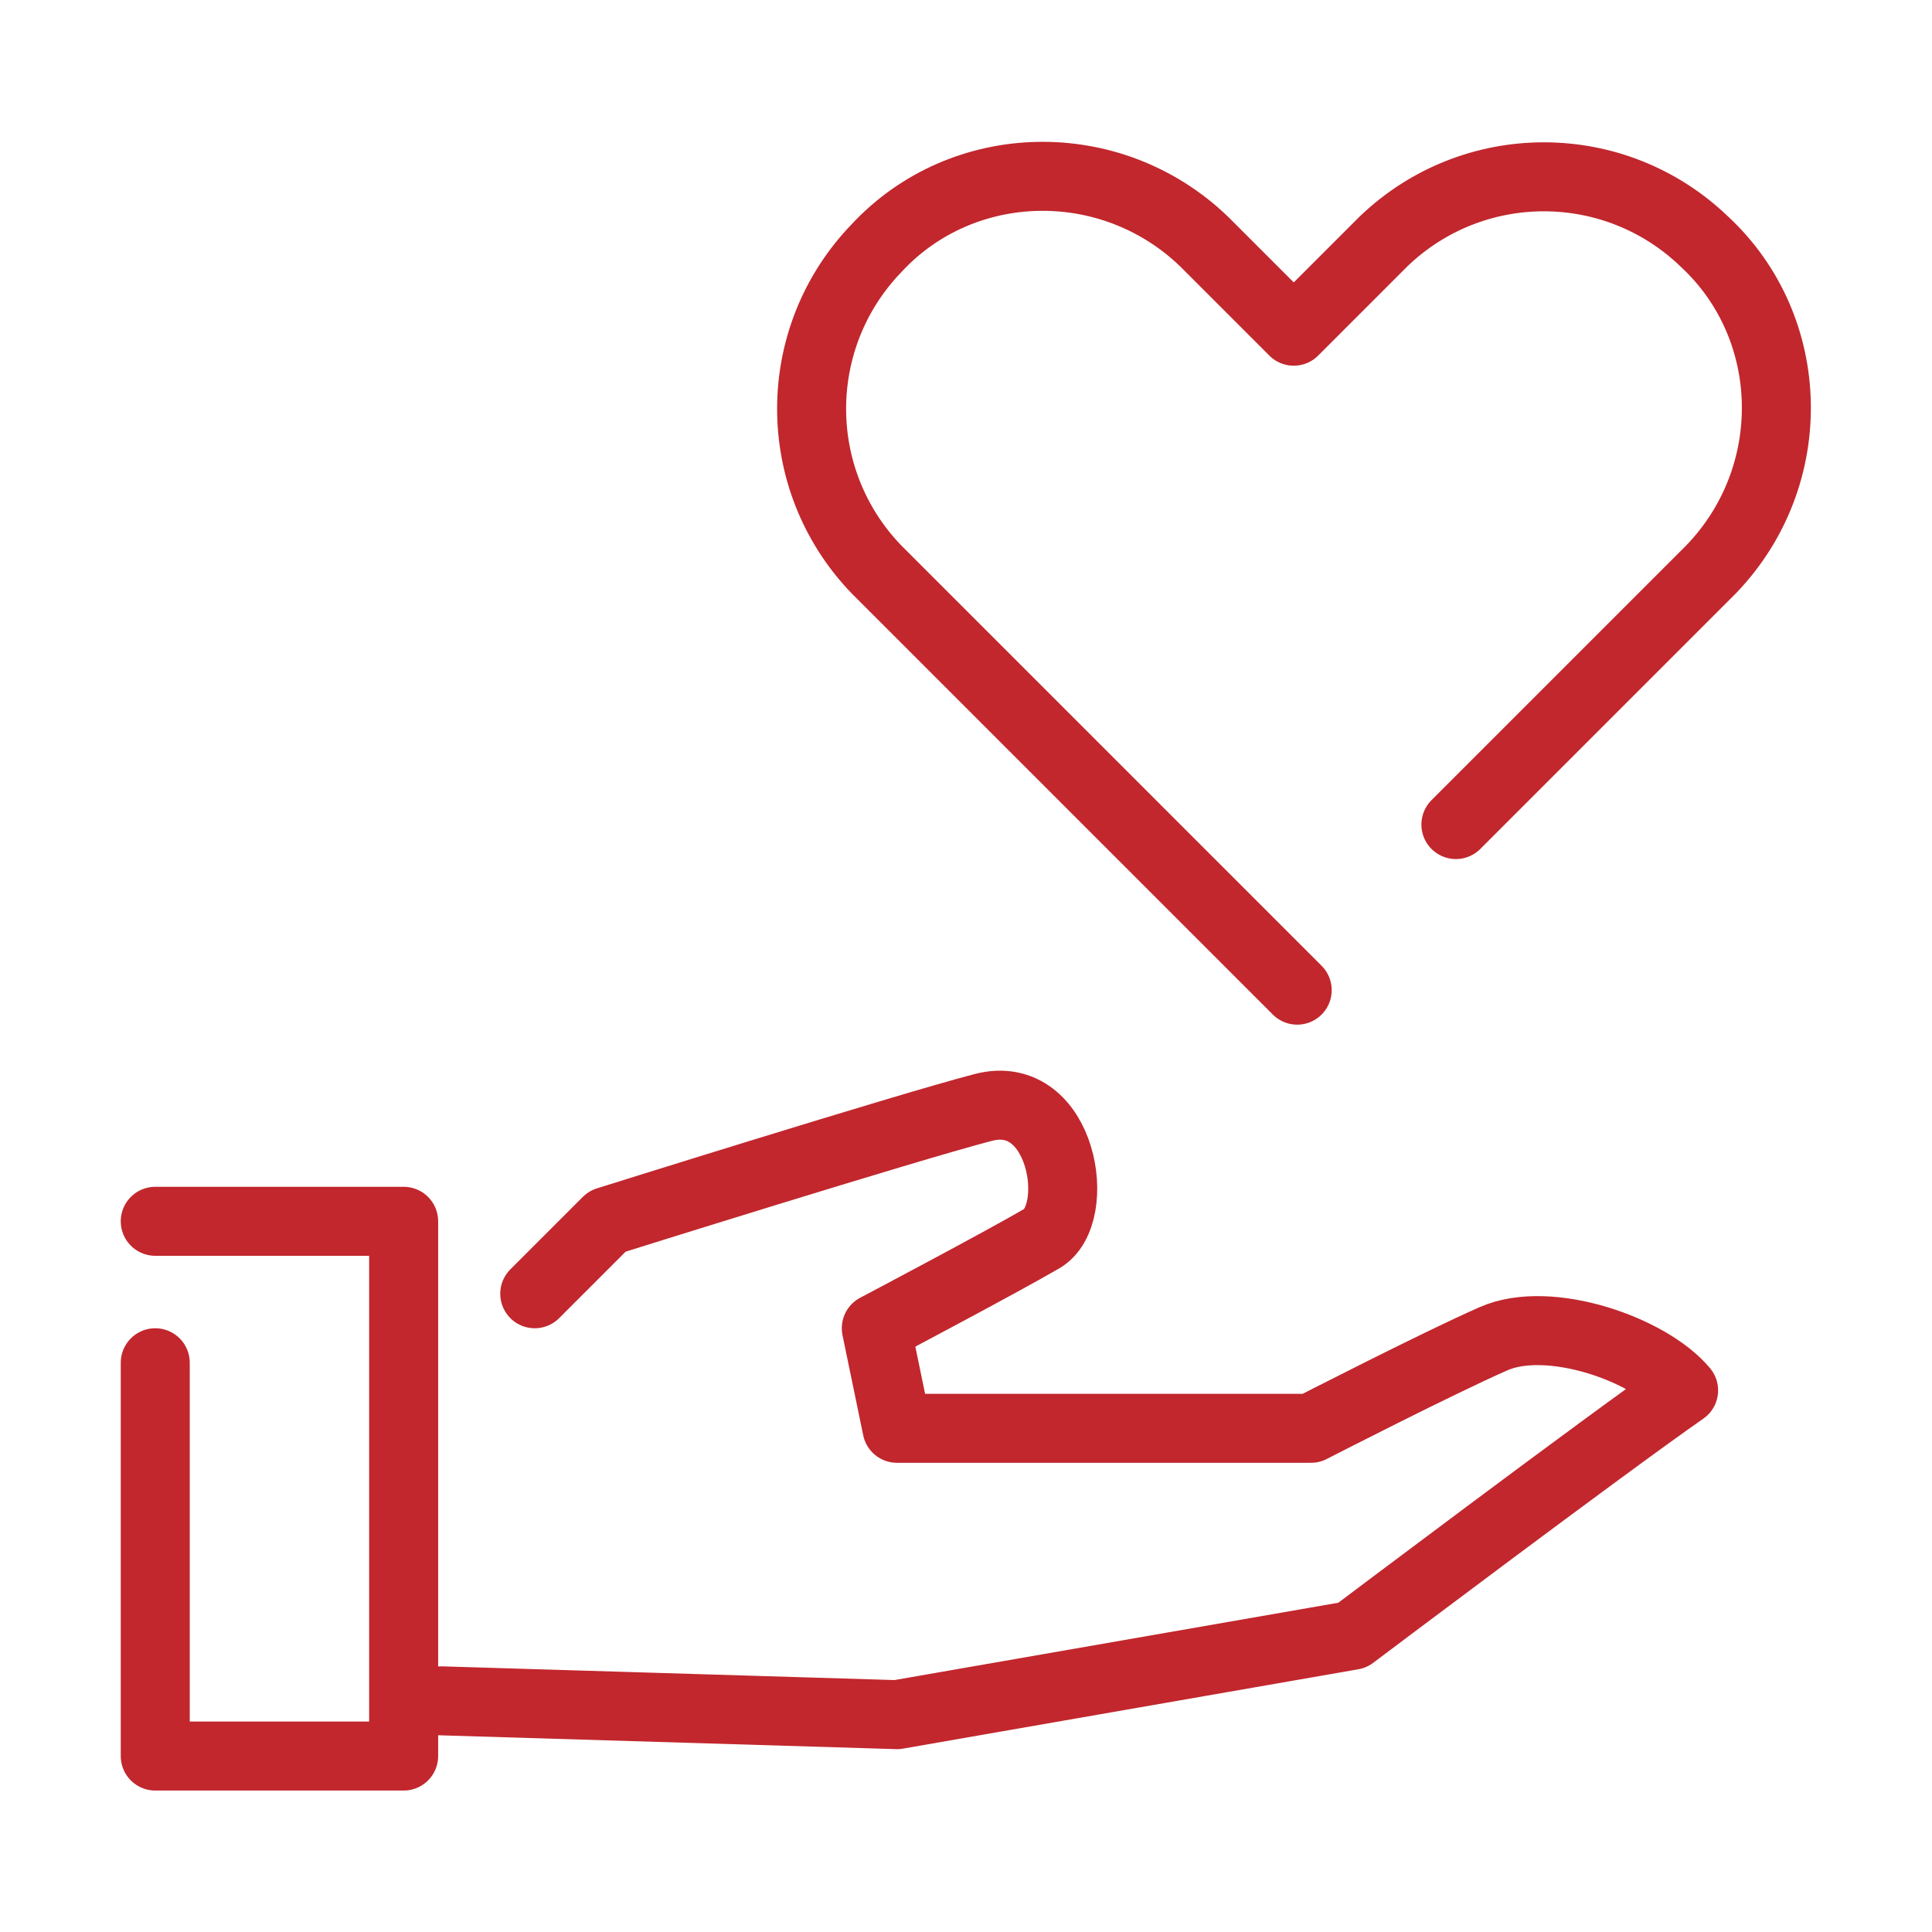
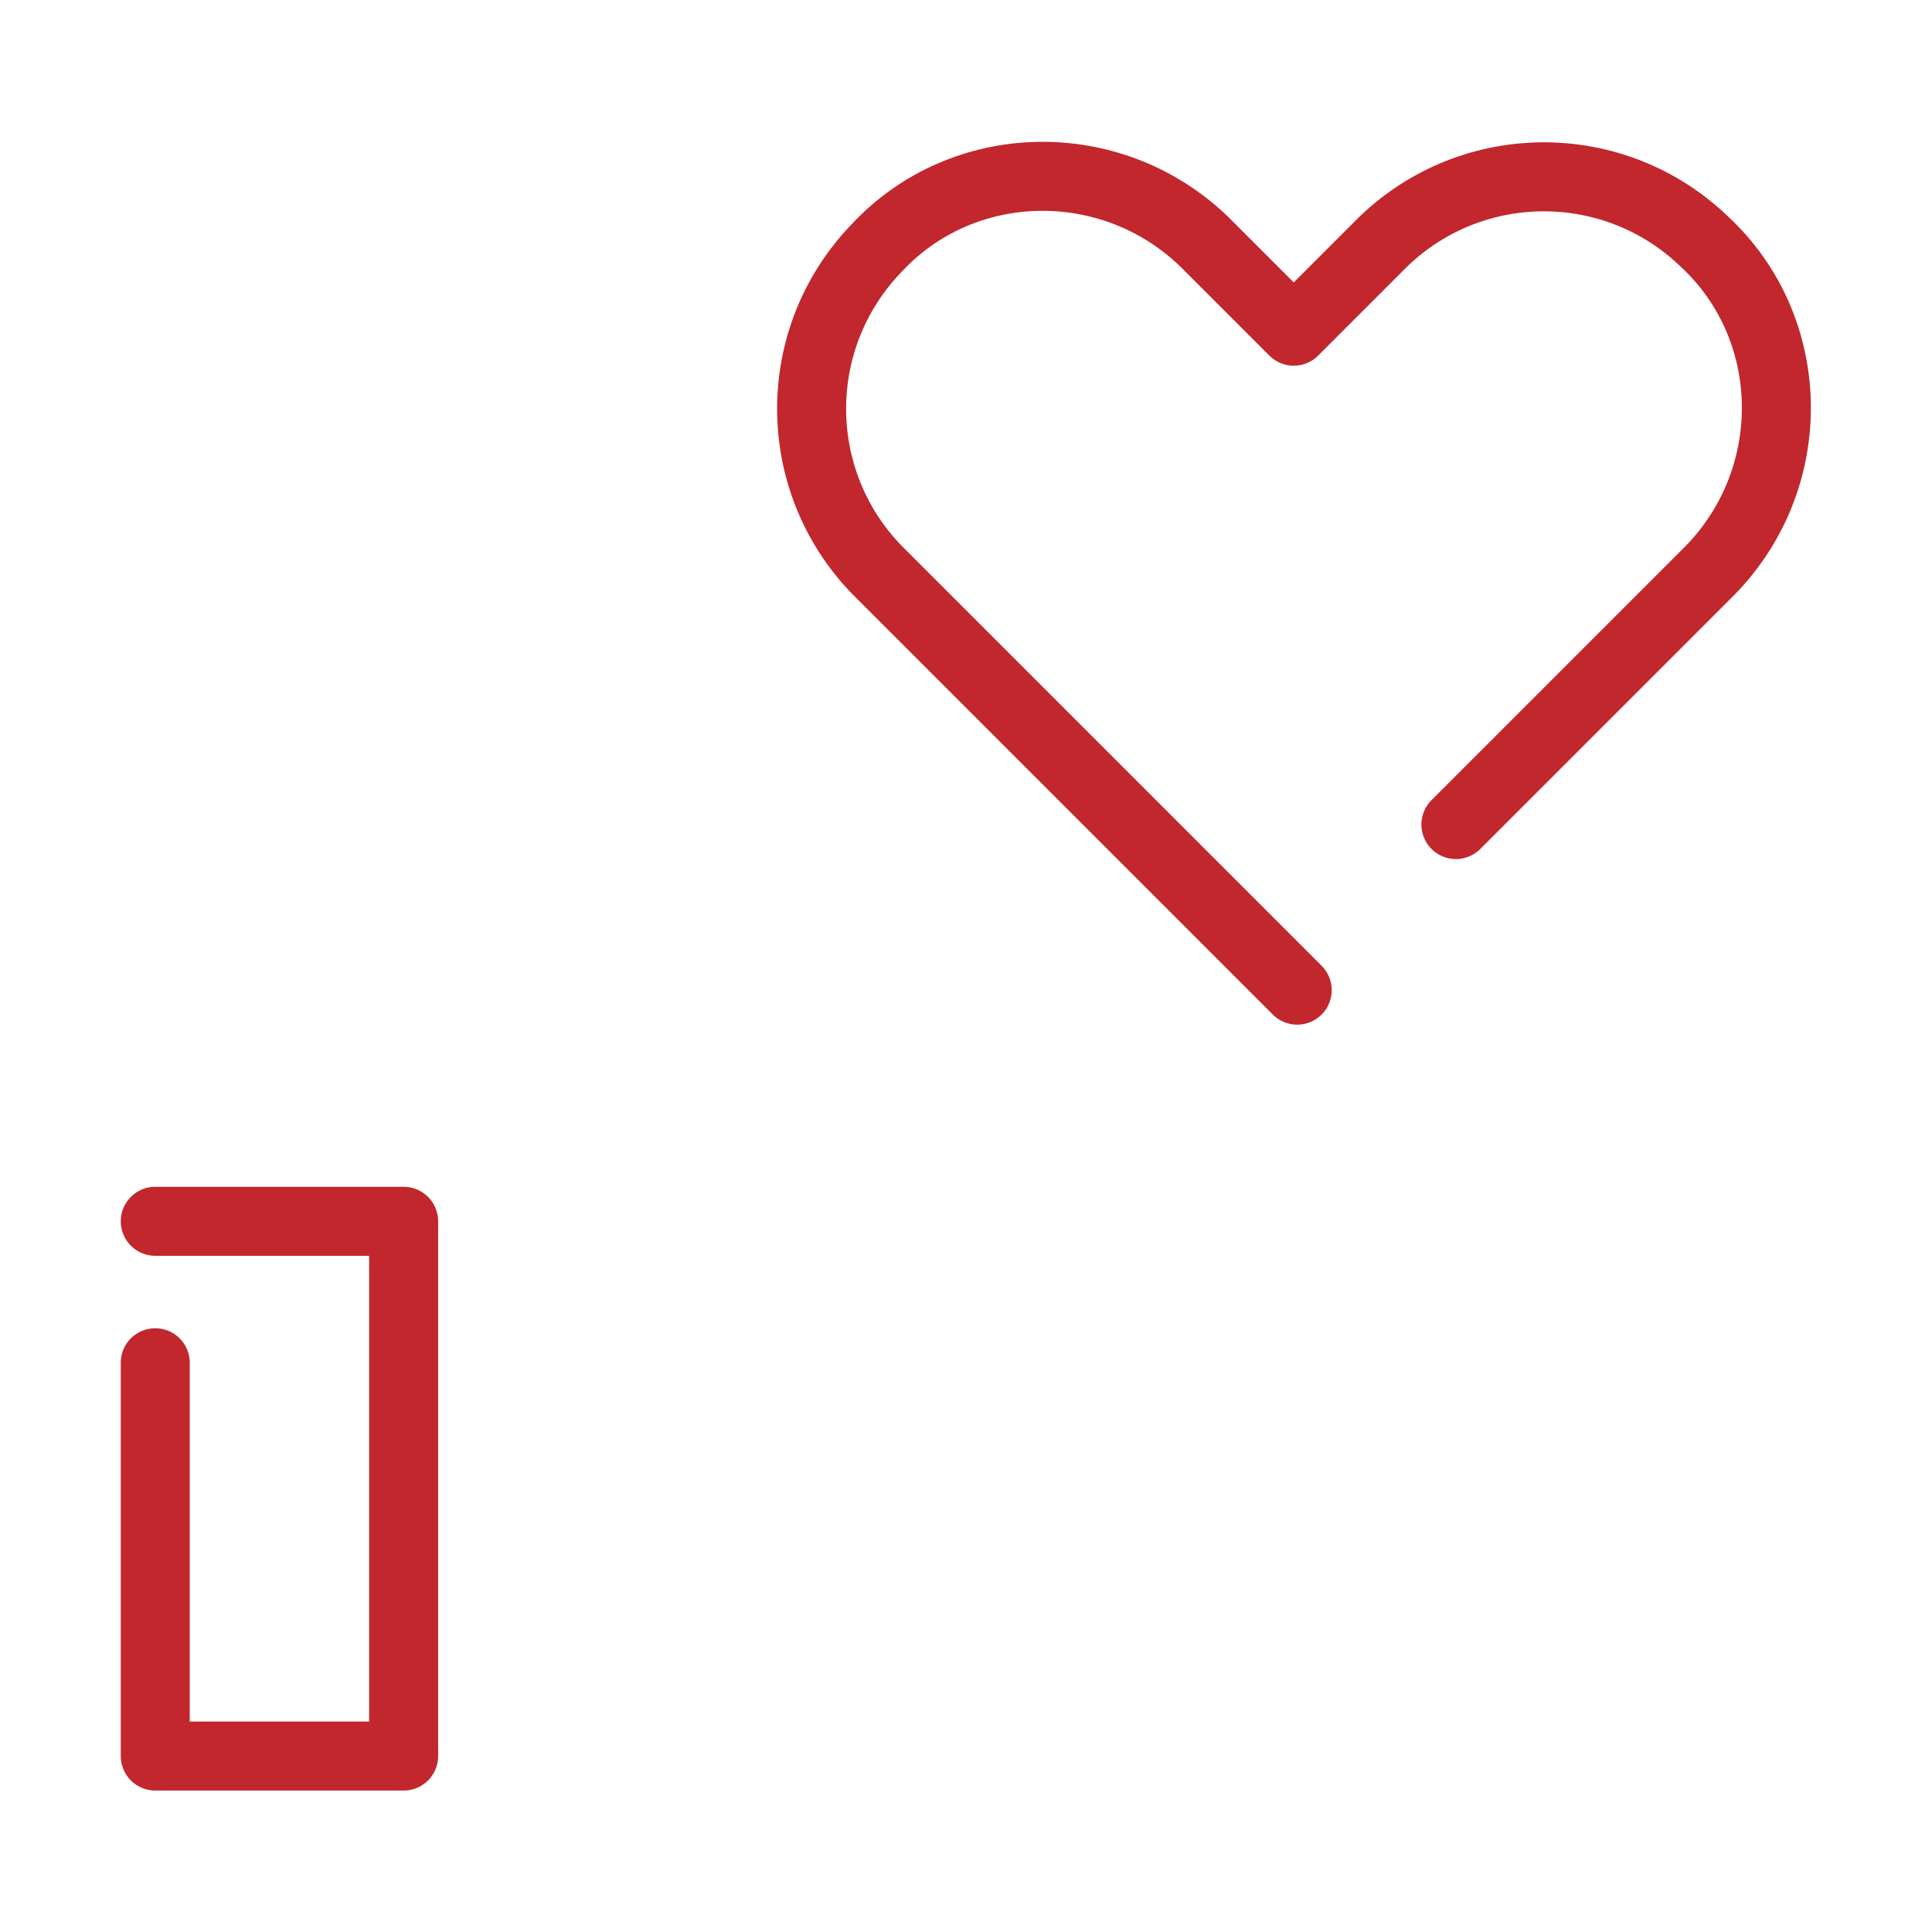
<svg xmlns="http://www.w3.org/2000/svg" version="1.1" x="0px" y="0px" viewBox="0 0 56 56" style="enable-background:new 0 0 56 56;" xml:space="preserve">
  <style type="text/css">
	.st0{fill:none;stroke:#C1272D;stroke-width:2;stroke-linecap:round;stroke-linejoin:round;}
	.st1{fill:none;}
</style>
  <g id="レイヤー_1">
</g>
  <g id="obj">
    <g>
      <g>
        <g id="icon_data_2_">
-           <path class="st0" d="M42.2,23.9l4.8-4.8l0,0l2.6-2.6c2.6-2.7,2.5-7-0.2-9.5c-2.6-2.5-6.7-2.5-9.3,0l-2.6,2.6l-2.6-2.6      c-2.7-2.6-7-2.5-9.5,0.2c-2.5,2.6-2.5,6.7,0,9.3l12.2,12.2" />
+           <path class="st0" d="M42.2,23.9l4.8-4.8l2.6-2.6c2.6-2.7,2.5-7-0.2-9.5c-2.6-2.5-6.7-2.5-9.3,0l-2.6,2.6l-2.6-2.6      c-2.7-2.6-7-2.5-9.5,0.2c-2.5,2.6-2.5,6.7,0,9.3l12.2,12.2" />
        </g>
      </g>
      <g>
        <polyline class="st0" points="4.5,35.4 11.7,35.4 11.7,50.9 4.5,50.9 4.5,39.5    " />
-         <path class="st0" d="M15.5,37.5l2.1-2.1c0,0,8.6-2.7,10.9-3.3c2.3-0.6,2.9,3.1,1.7,3.8c-1.2,0.7-4.8,2.6-4.8,2.6l0.6,2.9h12     c0,0,3.7-1.9,5.3-2.6c1.6-0.7,4.5,0.3,5.5,1.5c-2.3,1.6-9.6,7.1-9.6,7.1L26,49.7l-13.2-0.4" />
      </g>
    </g>
    <rect class="st1" width="56" height="56" />
  </g>
</svg>